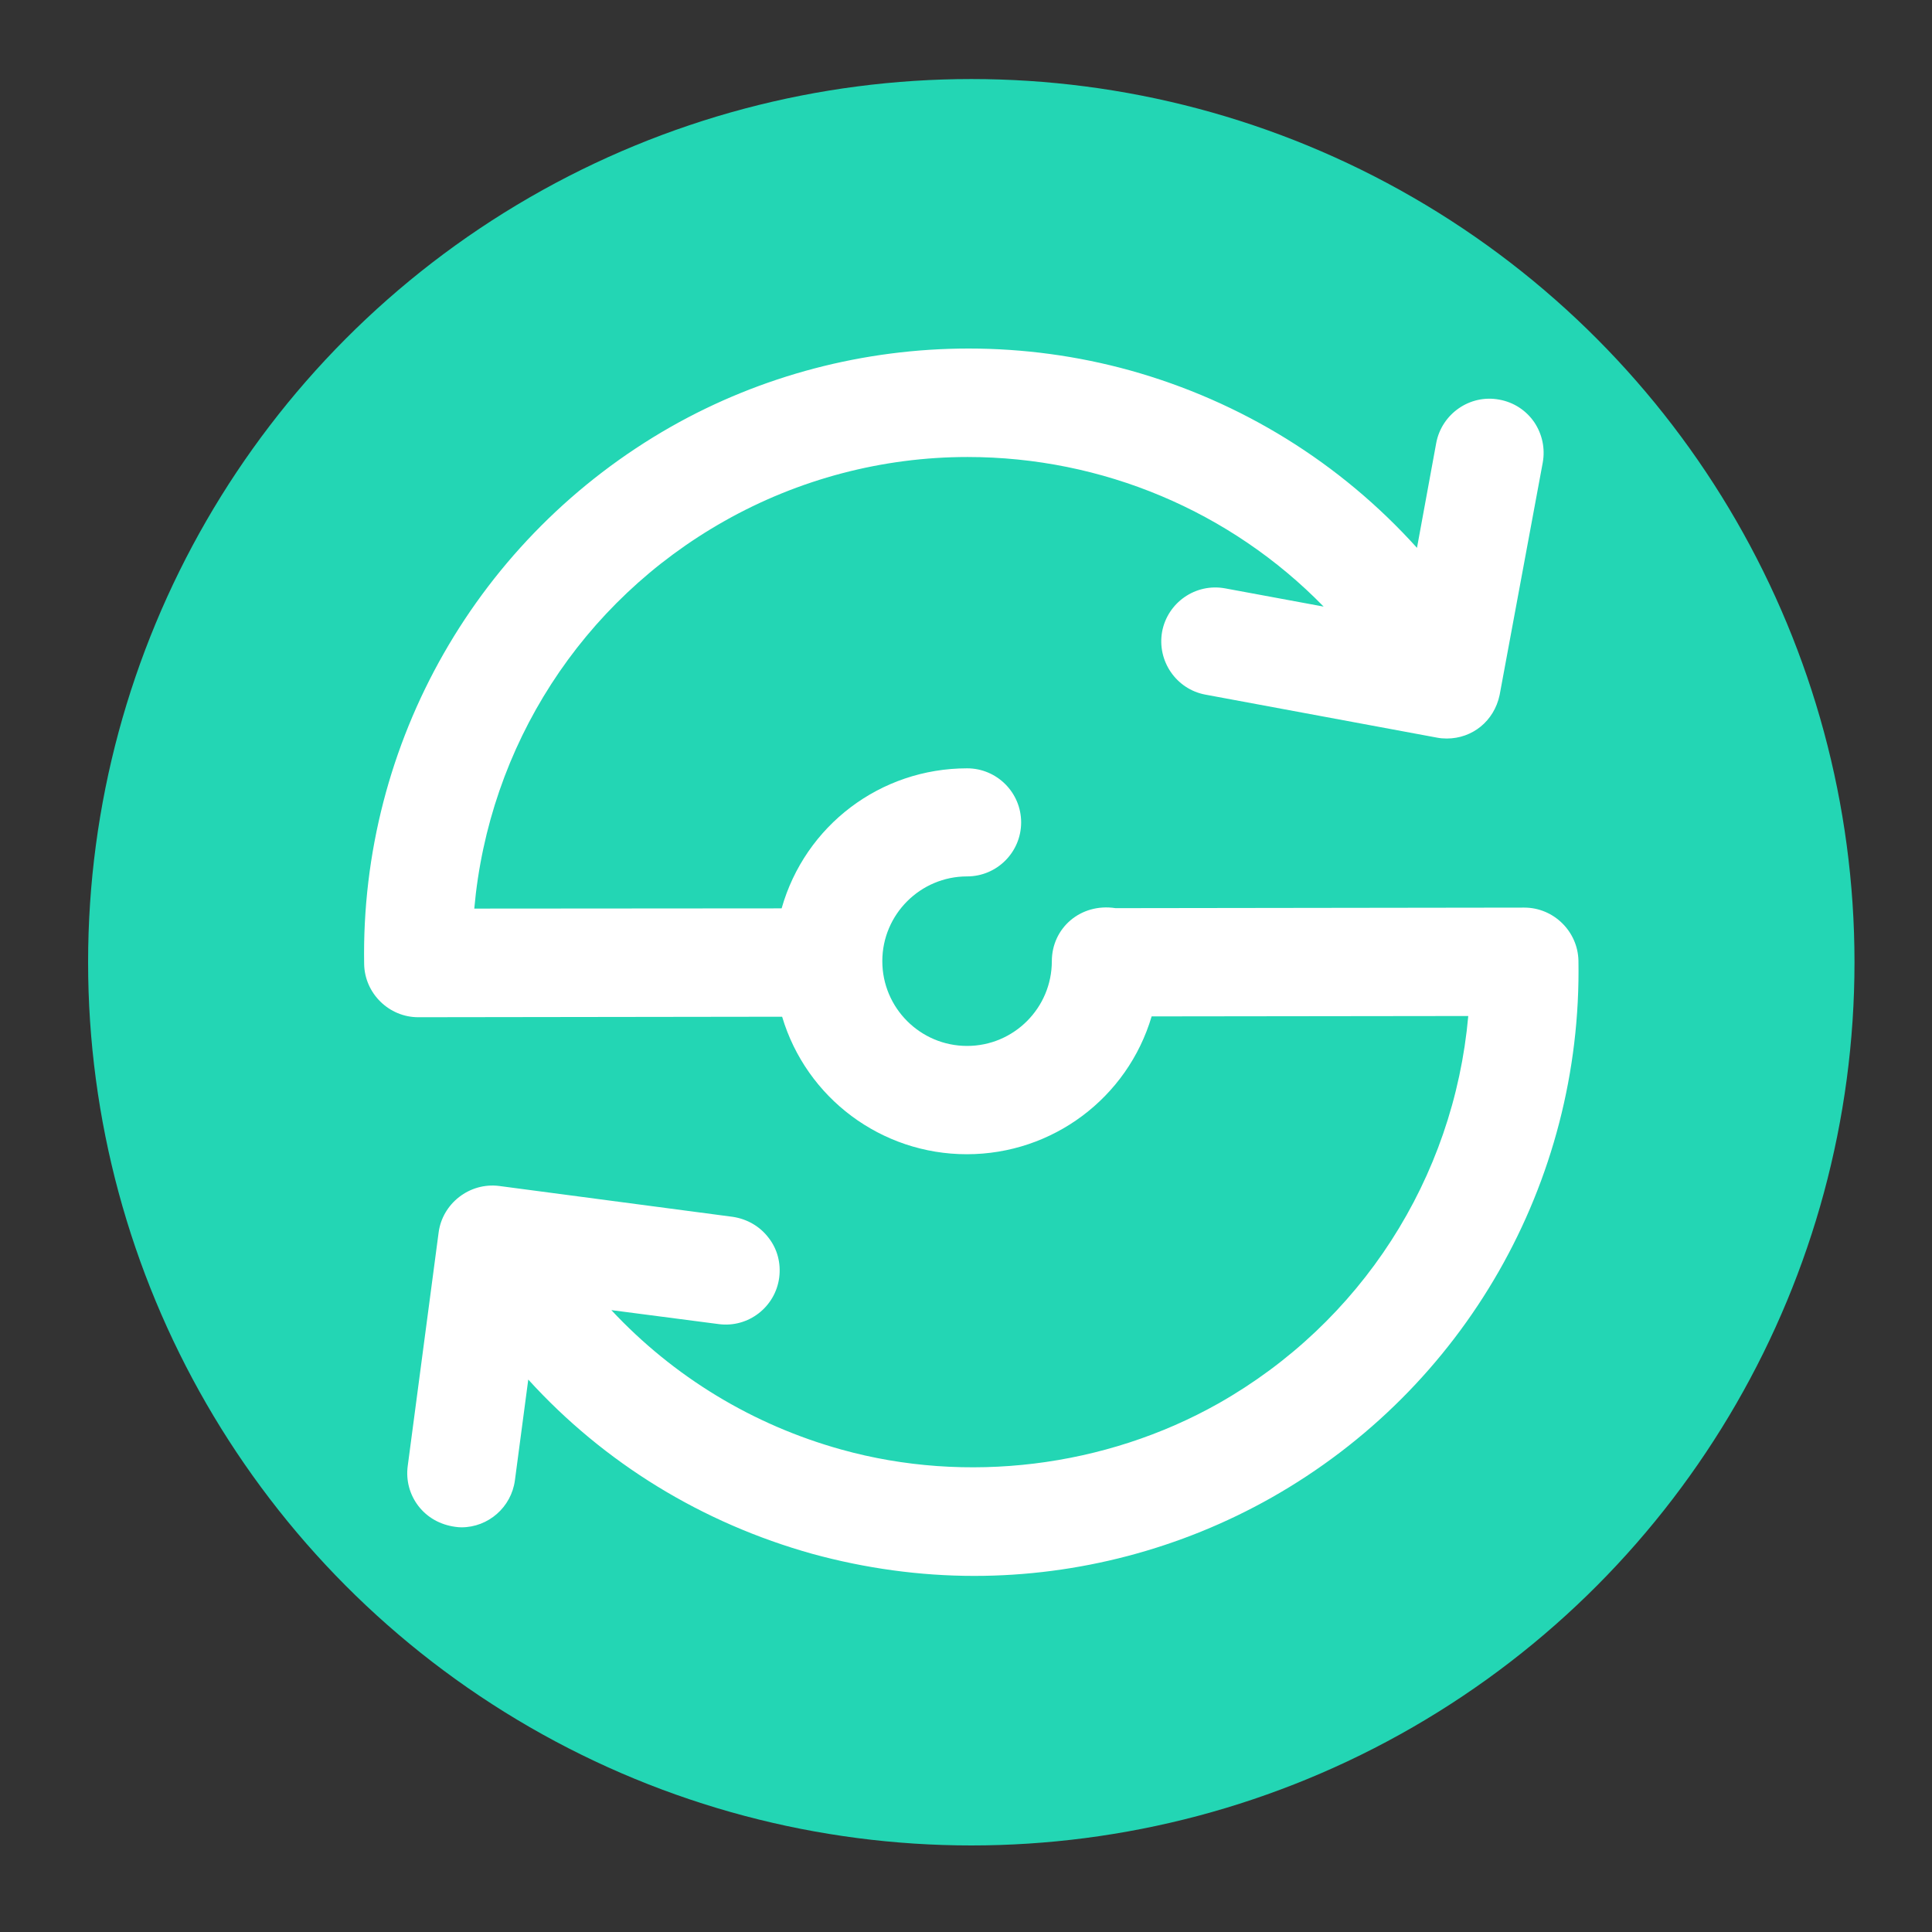
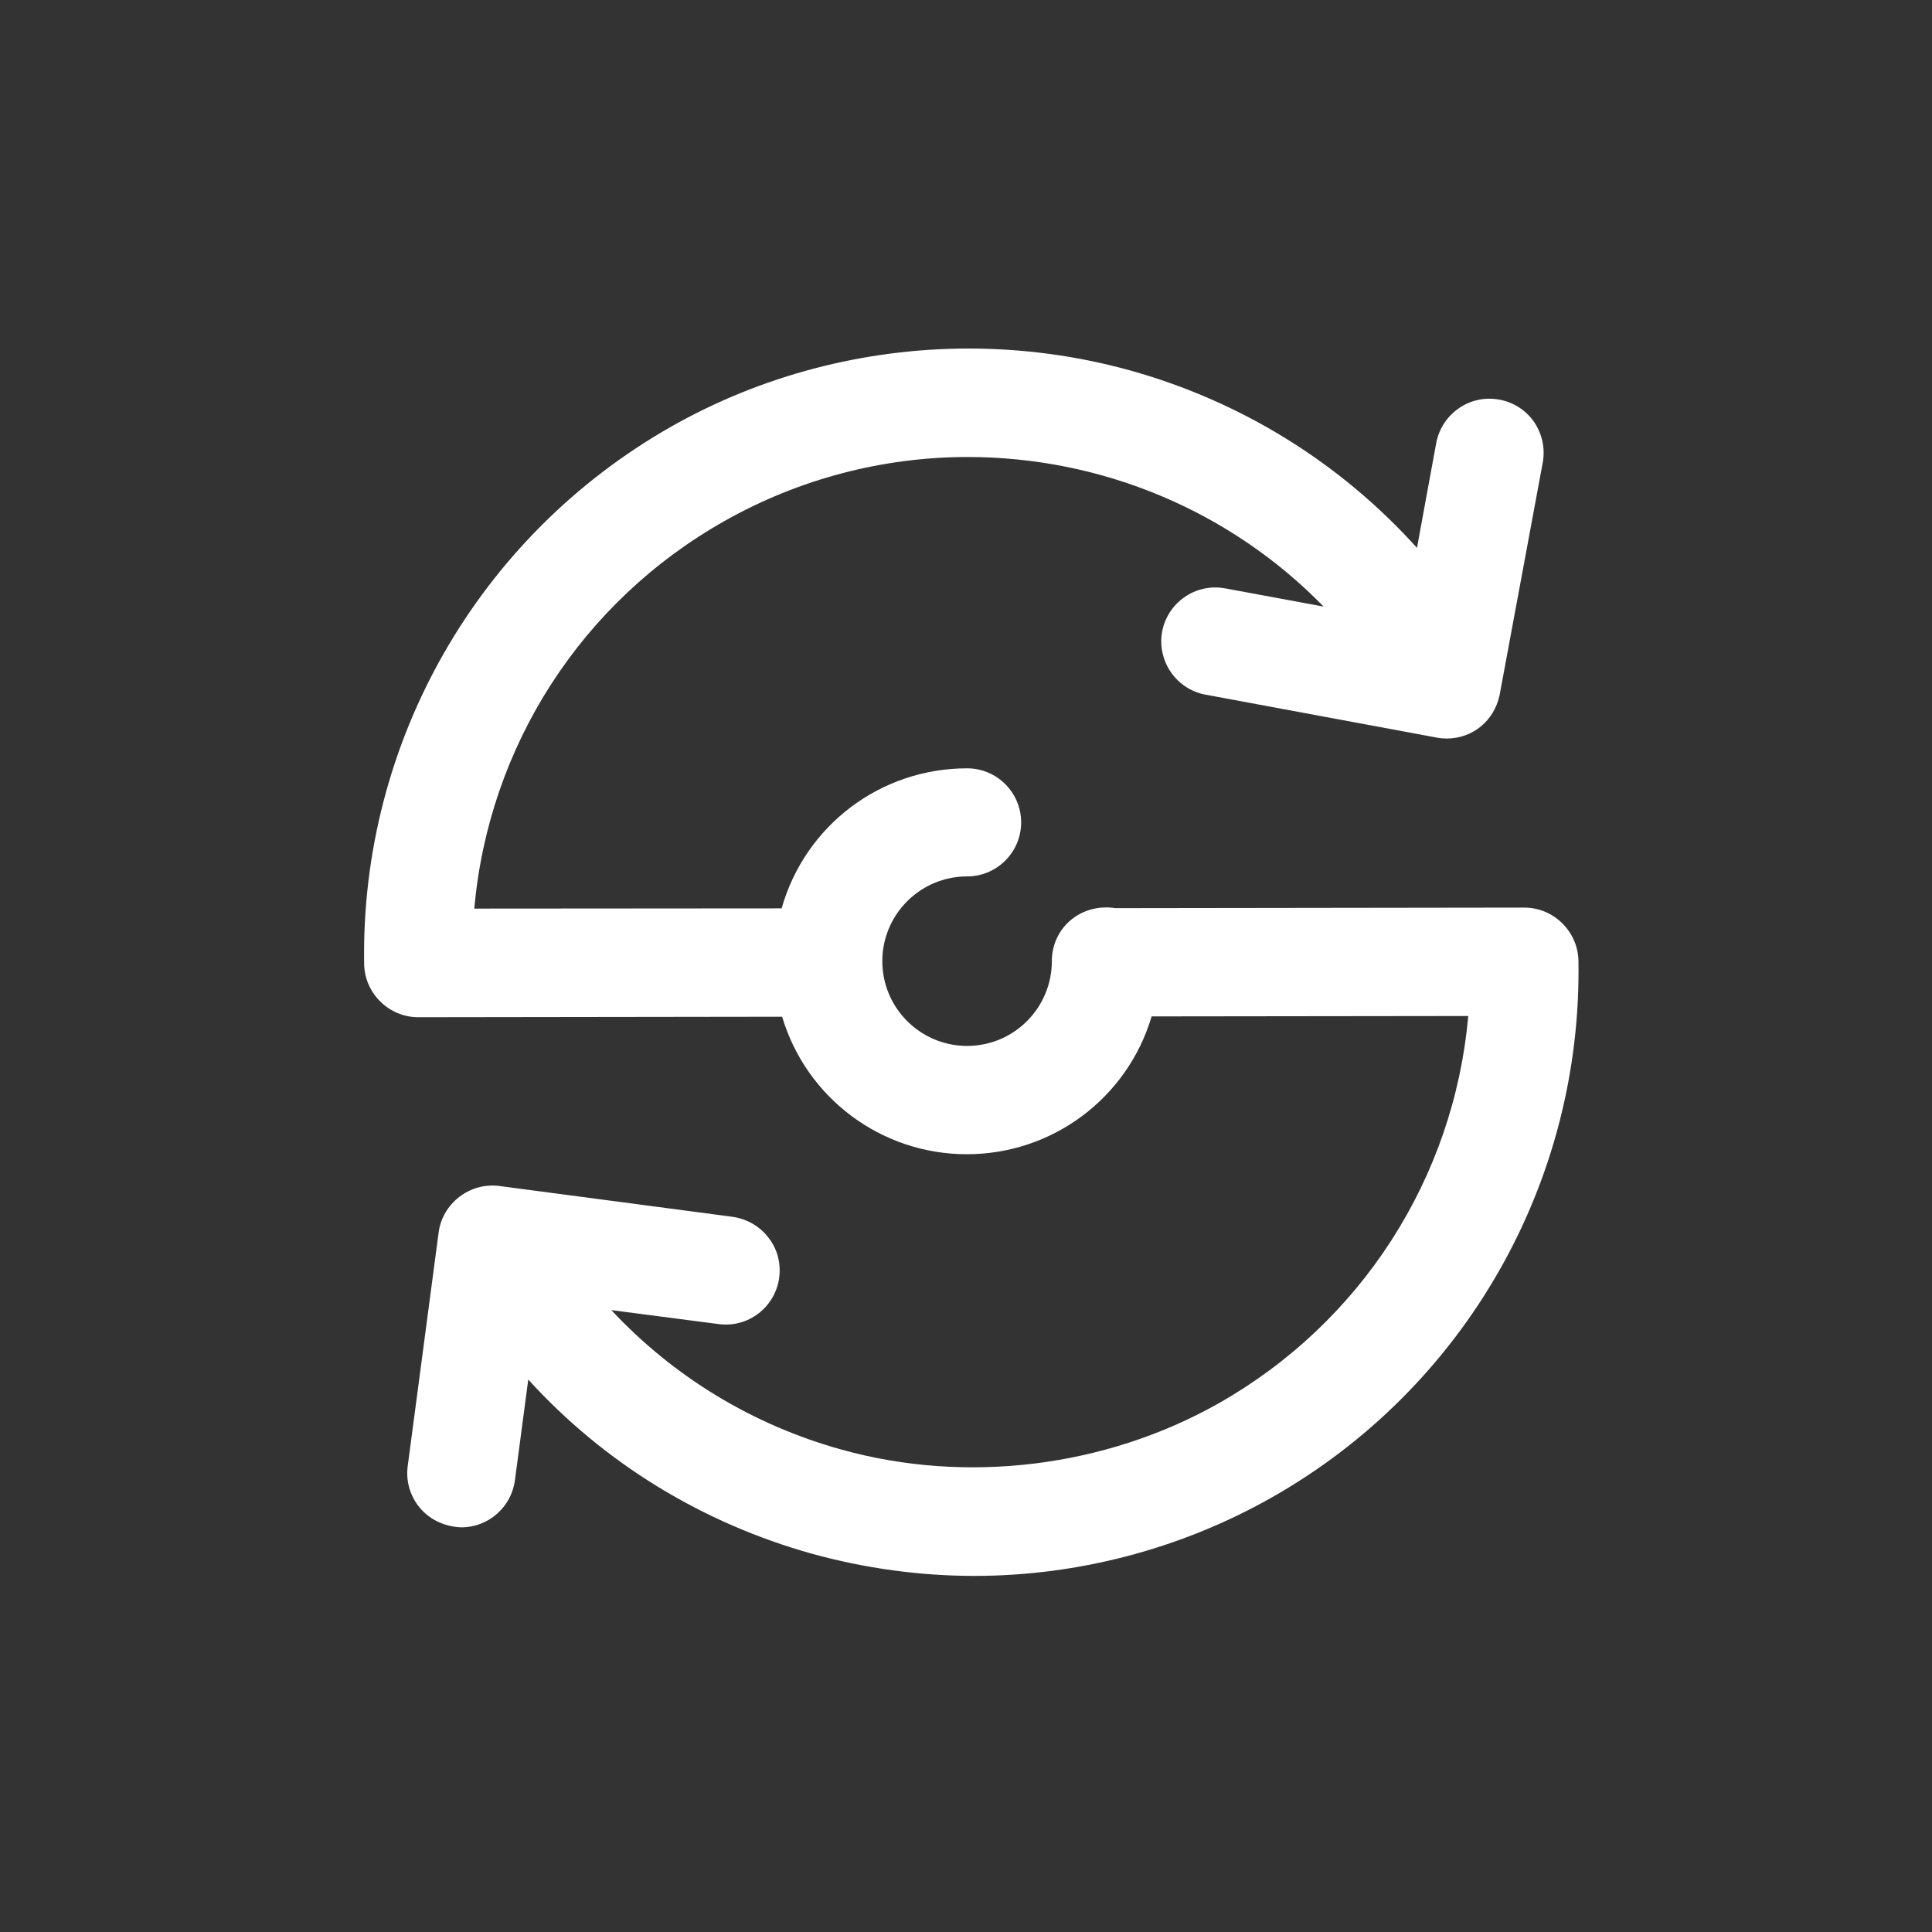
<svg xmlns="http://www.w3.org/2000/svg" version="1.1" id="Layer_1" x="0px" y="0px" width="35px" height="35px" viewBox="0 0 35 35" style="enable-background:new 0 0 35 35;" xml:space="preserve">
  <rect x="0" y="0" width="35" height="35" fill="#333333" stroke="none" />
  <style type="text/css">

	.st0{fill:#23D6B4;}
	.st1{fill:#FFFFFF;}

</style>
  <g>
-     <circle class="st0" cx="17.596" cy="17.432" r="16" />
    <path class="st1" d="M27.614,16.442l-7.405,0.01c-0.636-0.097-1.154,0.363-1.154,0.96c0,0.848-0.688,1.536-1.535,1.536   c-0.847,0-1.536-0.688-1.536-1.536c0-0.846,0.689-1.535,1.536-1.535c0.541,0,0.979-0.439,0.979-0.979   c0-0.539-0.438-0.979-0.979-0.979c-1.571,0-2.935,1.037-3.36,2.537L8.592,16.46c0.263-2.947,1.946-5.56,4.529-7.019   c1.345-0.761,2.868-1.162,4.407-1.162c2.442,0,4.765,0.981,6.451,2.71l-1.783-0.33c-0.542-0.1-1.045,0.262-1.143,0.783   c-0.096,0.533,0.257,1.045,0.785,1.142l4.195,0.779c0.056,0.011,0.115,0.016,0.176,0.016c0.464,0,0.858-0.315,0.958-0.788   l0.781-4.209c0.047-0.258-0.009-0.518-0.154-0.734c-0.149-0.216-0.373-0.361-0.631-0.408c-0.538-0.102-1.045,0.261-1.144,0.783   l-0.349,1.902c-1.392-1.543-3.18-2.652-5.199-3.215c-0.95-0.263-1.933-0.396-2.922-0.396c-1.895,0-3.758,0.489-5.392,1.416   c-3.498,1.989-5.629,5.718-5.56,9.738c0.011,0.529,0.45,0.96,0.979,0.96l6.593-0.009c0.439,1.473,1.796,2.491,3.346,2.491   c1.552,0,2.91-1.019,3.348-2.497l5.736-0.007c-0.263,2.946-1.946,5.559-4.528,7.02c-2.05,1.156-4.563,1.466-6.829,0.834   c-1.608-0.447-3.04-1.319-4.167-2.526l1.943,0.253c0.541,0.073,1.029-0.313,1.098-0.842c0.034-0.262-0.034-0.52-0.193-0.722   c-0.157-0.207-0.389-0.34-0.649-0.379l-4.231-0.559c-0.537-0.068-1.028,0.318-1.097,0.843l-0.56,4.232   c-0.034,0.258,0.035,0.516,0.193,0.722c0.159,0.206,0.39,0.34,0.669,0.378c0.035,0.005,0.073,0.009,0.111,0.009   c0.488,0,0.904-0.365,0.969-0.851l0.242-1.826c1.376,1.513,3.149,2.6,5.148,3.158c0.956,0.262,1.944,0.399,2.931,0.399   c1.879,0,3.742-0.489,5.385-1.418c3.498-1.98,5.629-5.706,5.561-9.728C28.584,16.874,28.146,16.442,27.614,16.442z" />
  </g>
</svg>